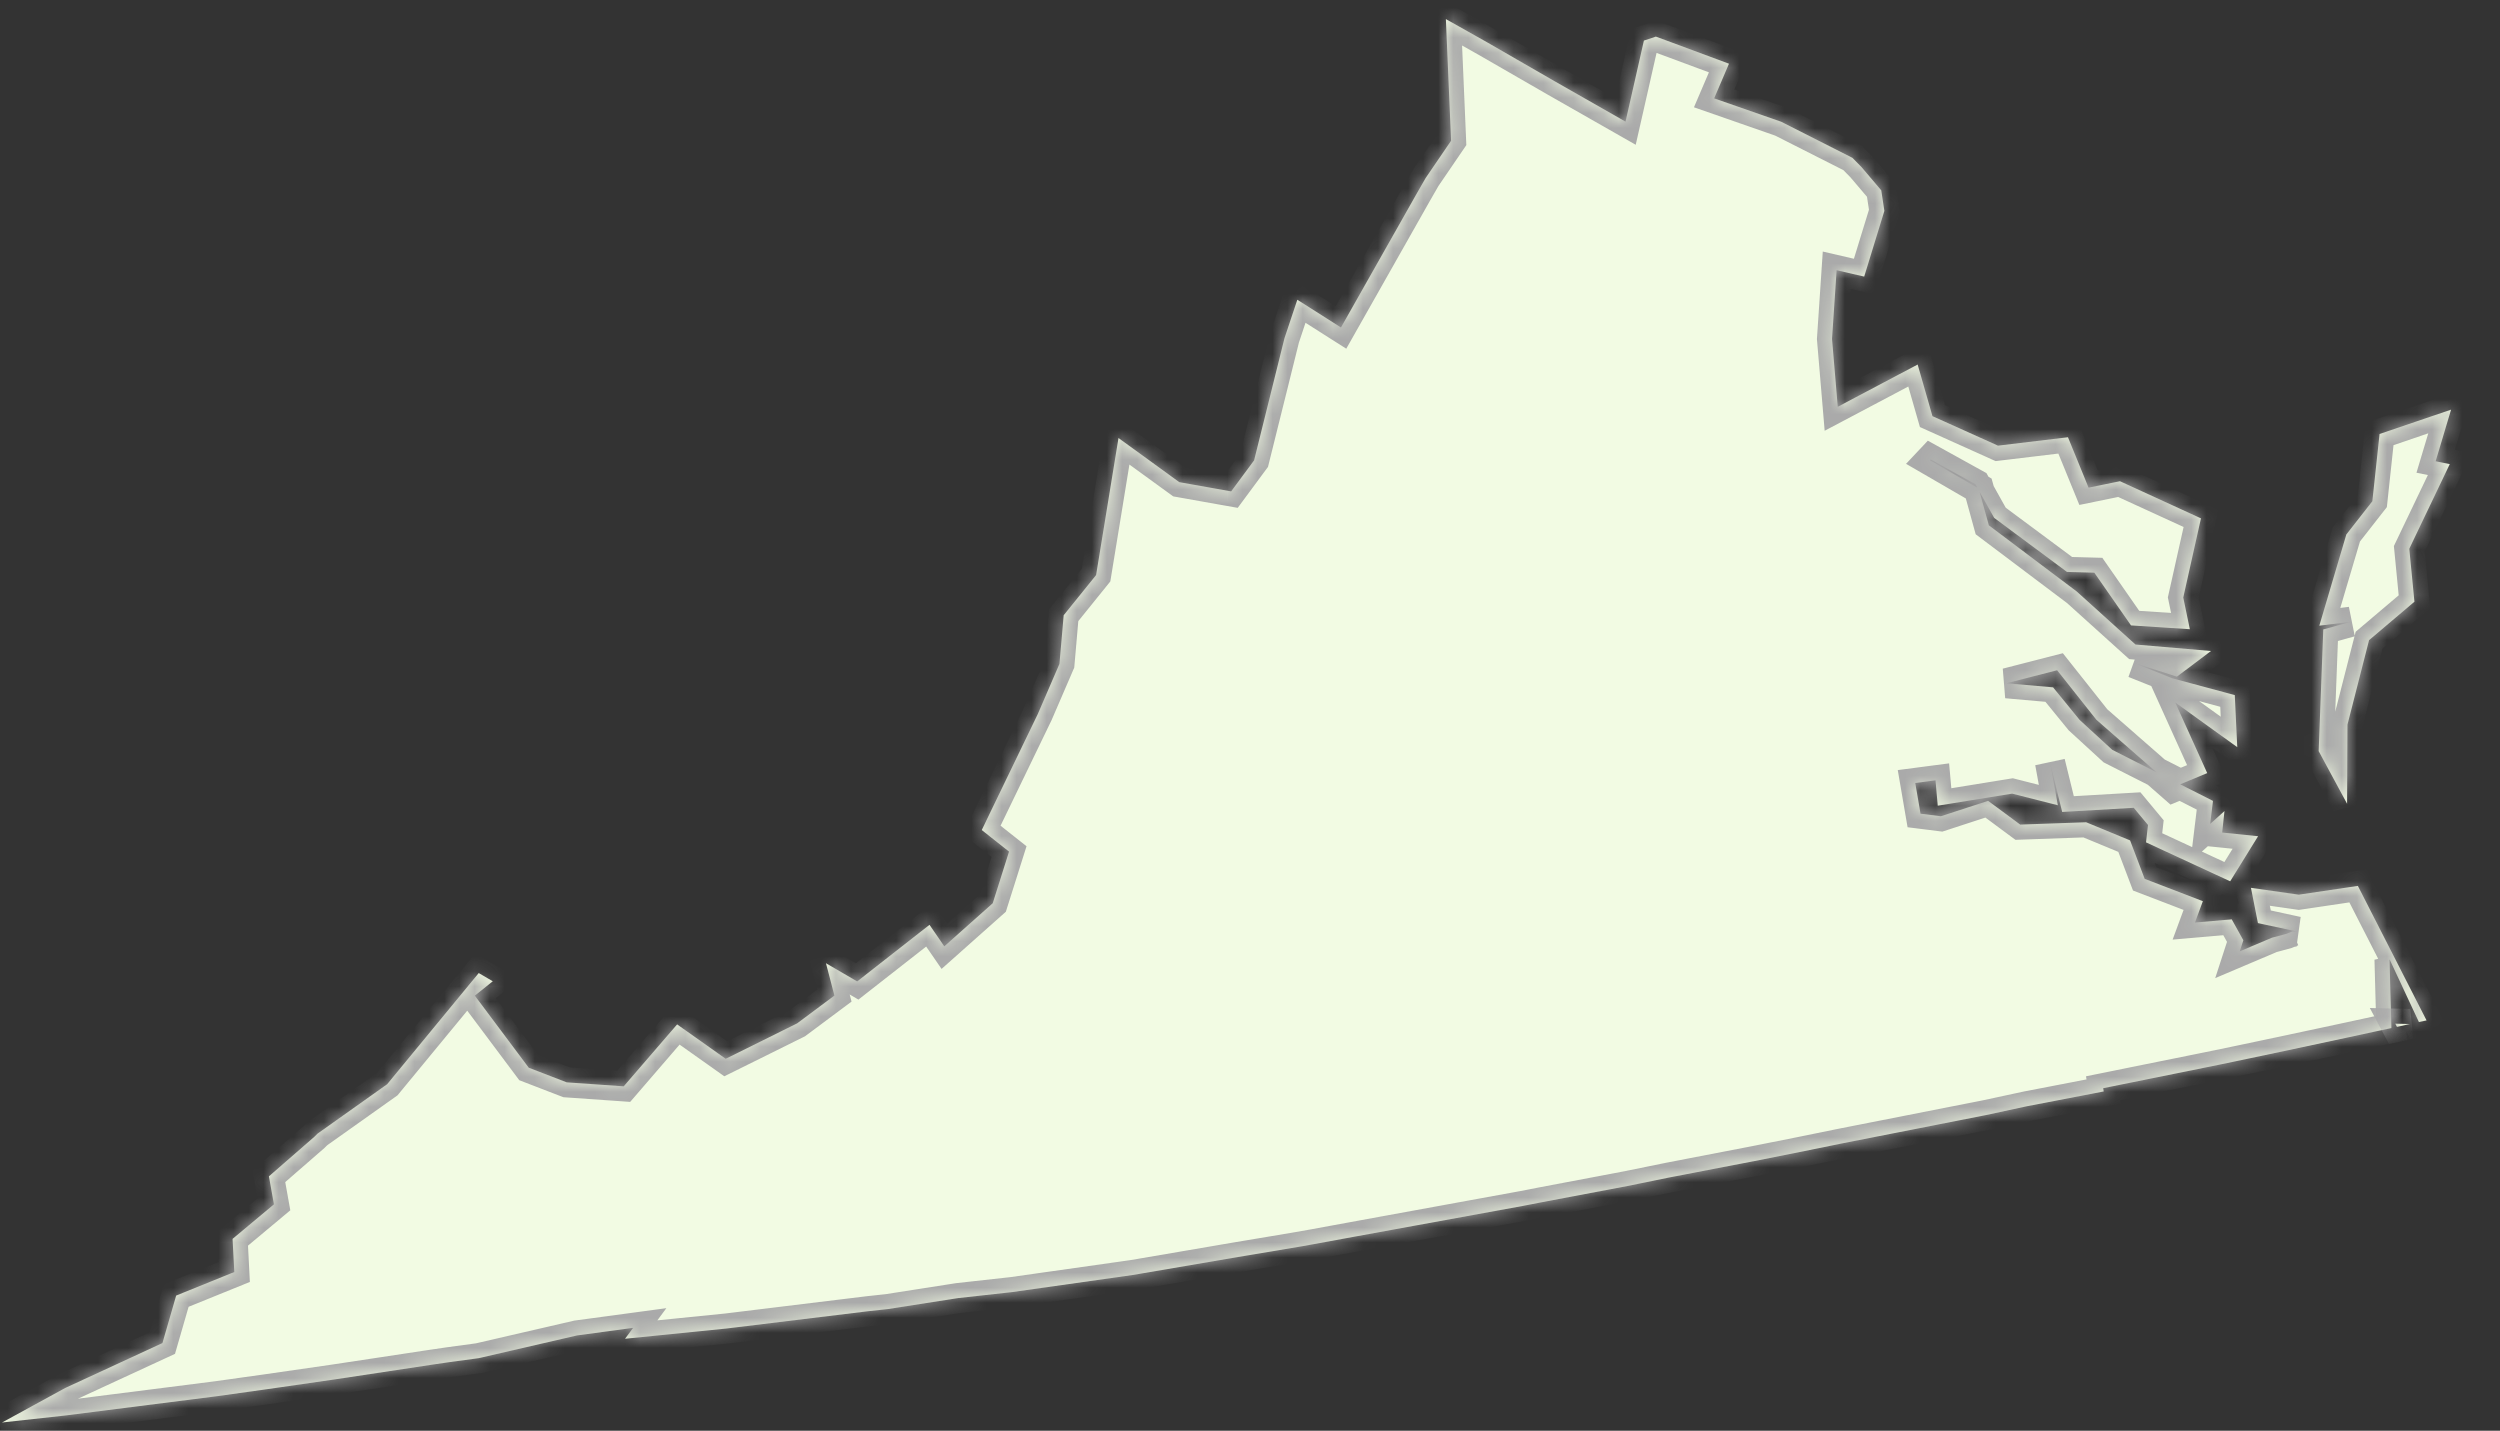
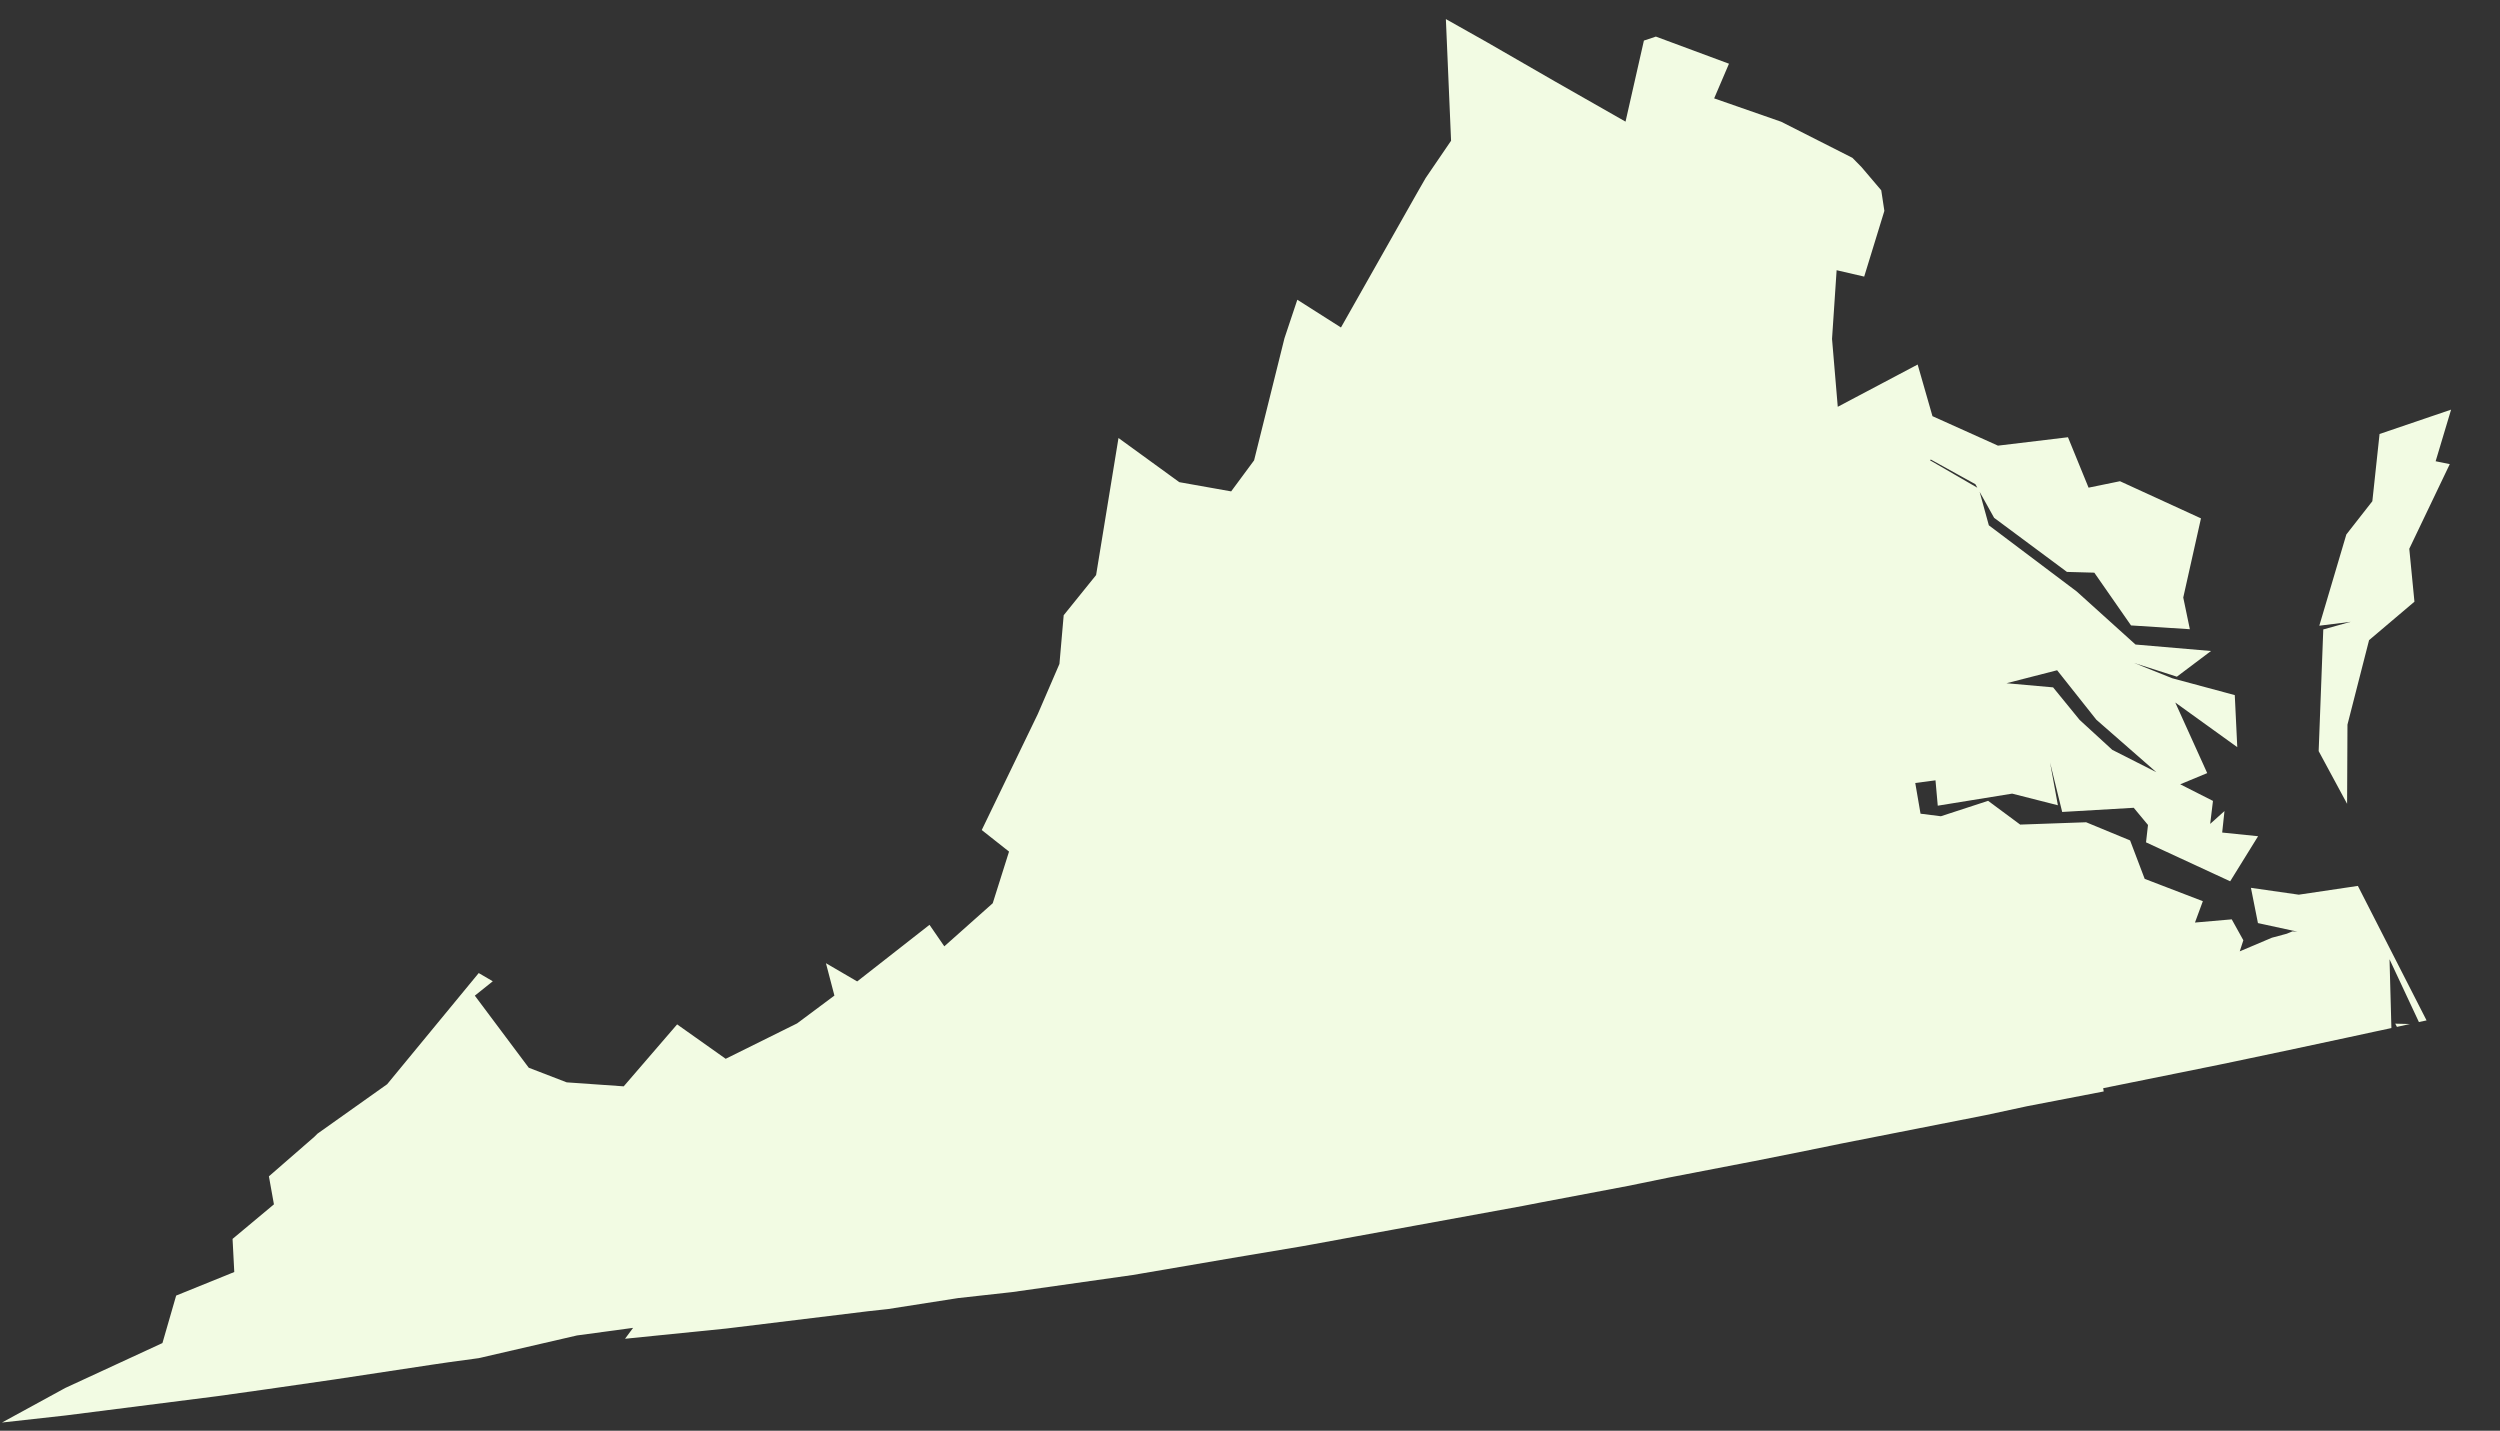
<svg xmlns="http://www.w3.org/2000/svg" version="1.1" width="166px" height="95px">
  <rect width="100%" height="100%" fill="#333333" stroke="none" />
  <defs>
    <mask fill="white" id="clip2166">
-       <path d="M 103.21 5.384  L 107.935 8.077  L 109.155 2.695  L 109.95 2.429  L 114.804 4.231  L 113.82 6.532  L 118.271 8.084  L 123.002 10.481  L 123.606 11.096  L 124.915 12.637  L 125.122 14.003  L 123.782 18.366  L 121.952 17.942  L 121.647 22.504  L 122.027 27.011  L 127.332 24.205  L 128.316 27.634  L 132.665 29.591  L 137.313 29.033  L 138.681 32.381  L 140.766 31.953  L 146.144 34.42  L 144.968 39.676  L 145.406 41.78  L 141.5 41.528  L 139.062 38.025  L 137.245 37.975  L 132.41 34.384  L 131.165 32.15  L 128.204 30.512  L 128.154 30.565  L 131.387 32.438  L 132.059 34.881  L 137.892 39.273  L 141.797 42.797  L 146.81 43.227  L 144.545 44.932  L 141.702 44.02  L 144.239 45.037  L 148.389 46.155  L 148.555 49.612  L 144.437 46.646  L 146.559 51.334  L 144.314 52.265  L 139.197 47.789  L 136.593 44.504  L 133.232 45.367  L 136.325 45.641  L 138.087 47.802  L 140.255 49.79  L 146.941 53.18  L 146.756 54.707  L 147.705 53.855  L 147.553 55.281  L 149.937 55.525  L 148.084 58.518  L 142.496 55.932  L 142.627 54.778  L 141.679 53.637  L 136.929 53.914  L 136.124 50.631  L 136.643 53.469  L 133.607 52.697  L 128.667 53.498  L 128.517 51.814  L 127.173 51.99  L 127.523 54.029  L 128.874 54.199  L 132.011 53.175  L 134.14 54.753  L 138.519 54.598  L 141.438 55.804  L 142.407 58.356  L 146.269 59.839  L 145.746 61.257  L 148.188 61.045  L 148.958 62.434  L 148.719 63.17  L 150.855 62.264  L 151.838 62  L 152.224 61.842  L 152.552 61.863  L 149.927 61.293  L 149.462 58.952  L 152.639 59.407  L 156.563 58.824  L 161.124 67.755  L 160.615 67.864  L 158.665 63.696  L 158.789 68.263  L 158.13 68.405  L 157.681 68.5  L 155.905 68.884  L 152 69.72  L 148.348 70.49  L 147.321 70.704  L 139.652 72.256  L 139.687 72.472  L 134.593 73.454  L 131.877 74.039  L 122.228 75.939  L 119.512 76.493  L 116.509 77.091  L 110.803 78.192  L 108.072 78.75  L 102.378 79.828  L 101.102 80.076  L 94.066 81.361  L 92.41 81.664  L 89.862 82.129  L 87.235 82.612  L 86.405 82.761  L 82.193 83.467  L 75.748 84.569  L 75.206 84.661  L 67.199 85.796  L 63.622 86.192  L 58.957 86.922  L 57.629 87.067  L 48.252 88.212  L 41.502 88.894  L 42.037 88.17  L 38.315 88.673  L 31.789 90.181  L 29.774 90.456  L 28.726 90.609  L 22.215 91.595  L 17.633 92.256  L 14.434 92.705  L 4.343 93.988  L 0.131 94.456  L 4.337 92.159  L 10.786 89.179  L 11.697 86.026  L 15.556 84.462  L 15.442 82.263  L 18.189 79.969  L 17.855 78.108  L 20.872 75.484  L 21.082 75.275  L 25.707 71.992  L 31.787 64.611  L 32.721 65.156  L 31.528 66.111  L 35.109 70.897  L 37.628 71.868  L 41.415 72.133  L 44.961 68.019  L 48.186 70.304  L 52.927 67.954  L 55.405 66.106  L 54.842 63.954  L 54.878 63.978  L 56.917 65.167  L 61.719 61.408  L 62.702 62.836  L 65.917 59.976  L 67 56.546  L 65.188 55.114  L 68.913 47.405  L 70.347 44.083  L 70.629 40.851  L 72.781 38.185  L 74.268 29.084  L 78.306 32.016  L 81.749 32.628  L 83.272 30.567  L 85.289 22.458  L 86.142 19.903  L 89.04 21.745  L 94.105 12.793  L 94.664 11.819  L 96.351 9.346  L 96.006 1.267  L 98.714 2.792  L 103.21 5.384  Z M 154.266 41.795  L 156.09 41.287  L 154.002 41.547  L 155.797 35.489  L 157.524 33.281  L 158.003 28.817  L 162.753 27.2  L 161.726 30.627  L 162.665 30.818  L 159.976 36.438  L 160.319 39.953  L 157.306 42.506  L 155.872 48.114  L 155.847 53.373  L 153.959 49.874  L 154.266 41.795  Z M 165.402 26.269  L 165.033 26.399  L 165.402 26.269  Z M 150.51 31.573  L 150.734 31.529  L 150.51 31.573  Z M 159.157 68.185  L 159.043 67.971  L 160.022 67.994  L 159.157 68.185  Z M 149.869 31.704  L 149.717 31.743  L 149.869 31.704  Z M 150.043 31.672  L 150.178 31.641  L 150.043 31.672  Z " fill-rule="evenodd" />
-     </mask>
+       </mask>
  </defs>
  <g transform="matrix(1 0 0 1 -1267 -284 )">
    <path d="M 103.21 5.384  L 107.935 8.077  L 109.155 2.695  L 109.95 2.429  L 114.804 4.231  L 113.82 6.532  L 118.271 8.084  L 123.002 10.481  L 123.606 11.096  L 124.915 12.637  L 125.122 14.003  L 123.782 18.366  L 121.952 17.942  L 121.647 22.504  L 122.027 27.011  L 127.332 24.205  L 128.316 27.634  L 132.665 29.591  L 137.313 29.033  L 138.681 32.381  L 140.766 31.953  L 146.144 34.42  L 144.968 39.676  L 145.406 41.78  L 141.5 41.528  L 139.062 38.025  L 137.245 37.975  L 132.41 34.384  L 131.165 32.15  L 128.204 30.512  L 128.154 30.565  L 131.387 32.438  L 132.059 34.881  L 137.892 39.273  L 141.797 42.797  L 146.81 43.227  L 144.545 44.932  L 141.702 44.02  L 144.239 45.037  L 148.389 46.155  L 148.555 49.612  L 144.437 46.646  L 146.559 51.334  L 144.314 52.265  L 139.197 47.789  L 136.593 44.504  L 133.232 45.367  L 136.325 45.641  L 138.087 47.802  L 140.255 49.79  L 146.941 53.18  L 146.756 54.707  L 147.705 53.855  L 147.553 55.281  L 149.937 55.525  L 148.084 58.518  L 142.496 55.932  L 142.627 54.778  L 141.679 53.637  L 136.929 53.914  L 136.124 50.631  L 136.643 53.469  L 133.607 52.697  L 128.667 53.498  L 128.517 51.814  L 127.173 51.99  L 127.523 54.029  L 128.874 54.199  L 132.011 53.175  L 134.14 54.753  L 138.519 54.598  L 141.438 55.804  L 142.407 58.356  L 146.269 59.839  L 145.746 61.257  L 148.188 61.045  L 148.958 62.434  L 148.719 63.17  L 150.855 62.264  L 151.838 62  L 152.224 61.842  L 152.552 61.863  L 149.927 61.293  L 149.462 58.952  L 152.639 59.407  L 156.563 58.824  L 161.124 67.755  L 160.615 67.864  L 158.665 63.696  L 158.789 68.263  L 158.13 68.405  L 157.681 68.5  L 155.905 68.884  L 152 69.72  L 148.348 70.49  L 147.321 70.704  L 139.652 72.256  L 139.687 72.472  L 134.593 73.454  L 131.877 74.039  L 122.228 75.939  L 119.512 76.493  L 116.509 77.091  L 110.803 78.192  L 108.072 78.75  L 102.378 79.828  L 101.102 80.076  L 94.066 81.361  L 92.41 81.664  L 89.862 82.129  L 87.235 82.612  L 86.405 82.761  L 82.193 83.467  L 75.748 84.569  L 75.206 84.661  L 67.199 85.796  L 63.622 86.192  L 58.957 86.922  L 57.629 87.067  L 48.252 88.212  L 41.502 88.894  L 42.037 88.17  L 38.315 88.673  L 31.789 90.181  L 29.774 90.456  L 28.726 90.609  L 22.215 91.595  L 17.633 92.256  L 14.434 92.705  L 4.343 93.988  L 0.131 94.456  L 4.337 92.159  L 10.786 89.179  L 11.697 86.026  L 15.556 84.462  L 15.442 82.263  L 18.189 79.969  L 17.855 78.108  L 20.872 75.484  L 21.082 75.275  L 25.707 71.992  L 31.787 64.611  L 32.721 65.156  L 31.528 66.111  L 35.109 70.897  L 37.628 71.868  L 41.415 72.133  L 44.961 68.019  L 48.186 70.304  L 52.927 67.954  L 55.405 66.106  L 54.842 63.954  L 54.878 63.978  L 56.917 65.167  L 61.719 61.408  L 62.702 62.836  L 65.917 59.976  L 67 56.546  L 65.188 55.114  L 68.913 47.405  L 70.347 44.083  L 70.629 40.851  L 72.781 38.185  L 74.268 29.084  L 78.306 32.016  L 81.749 32.628  L 83.272 30.567  L 85.289 22.458  L 86.142 19.903  L 89.04 21.745  L 94.105 12.793  L 94.664 11.819  L 96.351 9.346  L 96.006 1.267  L 98.714 2.792  L 103.21 5.384  Z M 154.266 41.795  L 156.09 41.287  L 154.002 41.547  L 155.797 35.489  L 157.524 33.281  L 158.003 28.817  L 162.753 27.2  L 161.726 30.627  L 162.665 30.818  L 159.976 36.438  L 160.319 39.953  L 157.306 42.506  L 155.872 48.114  L 155.847 53.373  L 153.959 49.874  L 154.266 41.795  Z M 165.402 26.269  L 165.033 26.399  L 165.402 26.269  Z M 150.51 31.573  L 150.734 31.529  L 150.51 31.573  Z M 159.157 68.185  L 159.043 67.971  L 160.022 67.994  L 159.157 68.185  Z M 149.869 31.704  L 149.717 31.743  L 149.869 31.704  Z M 150.043 31.672  L 150.178 31.641  L 150.043 31.672  Z " fill-rule="nonzero" fill="#f2fbe3" stroke="none" transform="matrix(1 0 0 1 1267 284 )" />
-     <path d="M 103.21 5.384  L 107.935 8.077  L 109.155 2.695  L 109.95 2.429  L 114.804 4.231  L 113.82 6.532  L 118.271 8.084  L 123.002 10.481  L 123.606 11.096  L 124.915 12.637  L 125.122 14.003  L 123.782 18.366  L 121.952 17.942  L 121.647 22.504  L 122.027 27.011  L 127.332 24.205  L 128.316 27.634  L 132.665 29.591  L 137.313 29.033  L 138.681 32.381  L 140.766 31.953  L 146.144 34.42  L 144.968 39.676  L 145.406 41.78  L 141.5 41.528  L 139.062 38.025  L 137.245 37.975  L 132.41 34.384  L 131.165 32.15  L 128.204 30.512  L 128.154 30.565  L 131.387 32.438  L 132.059 34.881  L 137.892 39.273  L 141.797 42.797  L 146.81 43.227  L 144.545 44.932  L 141.702 44.02  L 144.239 45.037  L 148.389 46.155  L 148.555 49.612  L 144.437 46.646  L 146.559 51.334  L 144.314 52.265  L 139.197 47.789  L 136.593 44.504  L 133.232 45.367  L 136.325 45.641  L 138.087 47.802  L 140.255 49.79  L 146.941 53.18  L 146.756 54.707  L 147.705 53.855  L 147.553 55.281  L 149.937 55.525  L 148.084 58.518  L 142.496 55.932  L 142.627 54.778  L 141.679 53.637  L 136.929 53.914  L 136.124 50.631  L 136.643 53.469  L 133.607 52.697  L 128.667 53.498  L 128.517 51.814  L 127.173 51.99  L 127.523 54.029  L 128.874 54.199  L 132.011 53.175  L 134.14 54.753  L 138.519 54.598  L 141.438 55.804  L 142.407 58.356  L 146.269 59.839  L 145.746 61.257  L 148.188 61.045  L 148.958 62.434  L 148.719 63.17  L 150.855 62.264  L 151.838 62  L 152.224 61.842  L 152.552 61.863  L 149.927 61.293  L 149.462 58.952  L 152.639 59.407  L 156.563 58.824  L 161.124 67.755  L 160.615 67.864  L 158.665 63.696  L 158.789 68.263  L 158.13 68.405  L 157.681 68.5  L 155.905 68.884  L 152 69.72  L 148.348 70.49  L 147.321 70.704  L 139.652 72.256  L 139.687 72.472  L 134.593 73.454  L 131.877 74.039  L 122.228 75.939  L 119.512 76.493  L 116.509 77.091  L 110.803 78.192  L 108.072 78.75  L 102.378 79.828  L 101.102 80.076  L 94.066 81.361  L 92.41 81.664  L 89.862 82.129  L 87.235 82.612  L 86.405 82.761  L 82.193 83.467  L 75.748 84.569  L 75.206 84.661  L 67.199 85.796  L 63.622 86.192  L 58.957 86.922  L 57.629 87.067  L 48.252 88.212  L 41.502 88.894  L 42.037 88.17  L 38.315 88.673  L 31.789 90.181  L 29.774 90.456  L 28.726 90.609  L 22.215 91.595  L 17.633 92.256  L 14.434 92.705  L 4.343 93.988  L 0.131 94.456  L 4.337 92.159  L 10.786 89.179  L 11.697 86.026  L 15.556 84.462  L 15.442 82.263  L 18.189 79.969  L 17.855 78.108  L 20.872 75.484  L 21.082 75.275  L 25.707 71.992  L 31.787 64.611  L 32.721 65.156  L 31.528 66.111  L 35.109 70.897  L 37.628 71.868  L 41.415 72.133  L 44.961 68.019  L 48.186 70.304  L 52.927 67.954  L 55.405 66.106  L 54.842 63.954  L 54.878 63.978  L 56.917 65.167  L 61.719 61.408  L 62.702 62.836  L 65.917 59.976  L 67 56.546  L 65.188 55.114  L 68.913 47.405  L 70.347 44.083  L 70.629 40.851  L 72.781 38.185  L 74.268 29.084  L 78.306 32.016  L 81.749 32.628  L 83.272 30.567  L 85.289 22.458  L 86.142 19.903  L 89.04 21.745  L 94.105 12.793  L 94.664 11.819  L 96.351 9.346  L 96.006 1.267  L 98.714 2.792  L 103.21 5.384  Z " stroke-width="2" stroke="#aaaaaa" fill="none" transform="matrix(1 0 0 1 1267 284 )" mask="url(#clip2166)" />
    <path d="M 154.266 41.795  L 156.09 41.287  L 154.002 41.547  L 155.797 35.489  L 157.524 33.281  L 158.003 28.817  L 162.753 27.2  L 161.726 30.627  L 162.665 30.818  L 159.976 36.438  L 160.319 39.953  L 157.306 42.506  L 155.872 48.114  L 155.847 53.373  L 153.959 49.874  L 154.266 41.795  Z " stroke-width="2" stroke="#aaaaaa" fill="none" transform="matrix(1 0 0 1 1267 284 )" mask="url(#clip2166)" />
-     <path d="M 165.402 26.269  L 165.033 26.399  L 165.402 26.269  Z " stroke-width="2" stroke="#aaaaaa" fill="none" transform="matrix(1 0 0 1 1267 284 )" mask="url(#clip2166)" />
+     <path d="M 165.402 26.269  L 165.033 26.399  Z " stroke-width="2" stroke="#aaaaaa" fill="none" transform="matrix(1 0 0 1 1267 284 )" mask="url(#clip2166)" />
    <path d="M 150.51 31.573  L 150.734 31.529  L 150.51 31.573  Z " stroke-width="2" stroke="#aaaaaa" fill="none" transform="matrix(1 0 0 1 1267 284 )" mask="url(#clip2166)" />
    <path d="M 159.157 68.185  L 159.043 67.971  L 160.022 67.994  L 159.157 68.185  Z " stroke-width="2" stroke="#aaaaaa" fill="none" transform="matrix(1 0 0 1 1267 284 )" mask="url(#clip2166)" />
-     <path d="M 149.869 31.704  L 149.717 31.743  L 149.869 31.704  Z " stroke-width="2" stroke="#aaaaaa" fill="none" transform="matrix(1 0 0 1 1267 284 )" mask="url(#clip2166)" />
    <path d="M 150.043 31.672  L 150.178 31.641  L 150.043 31.672  Z " stroke-width="2" stroke="#aaaaaa" fill="none" transform="matrix(1 0 0 1 1267 284 )" mask="url(#clip2166)" />
  </g>
</svg>